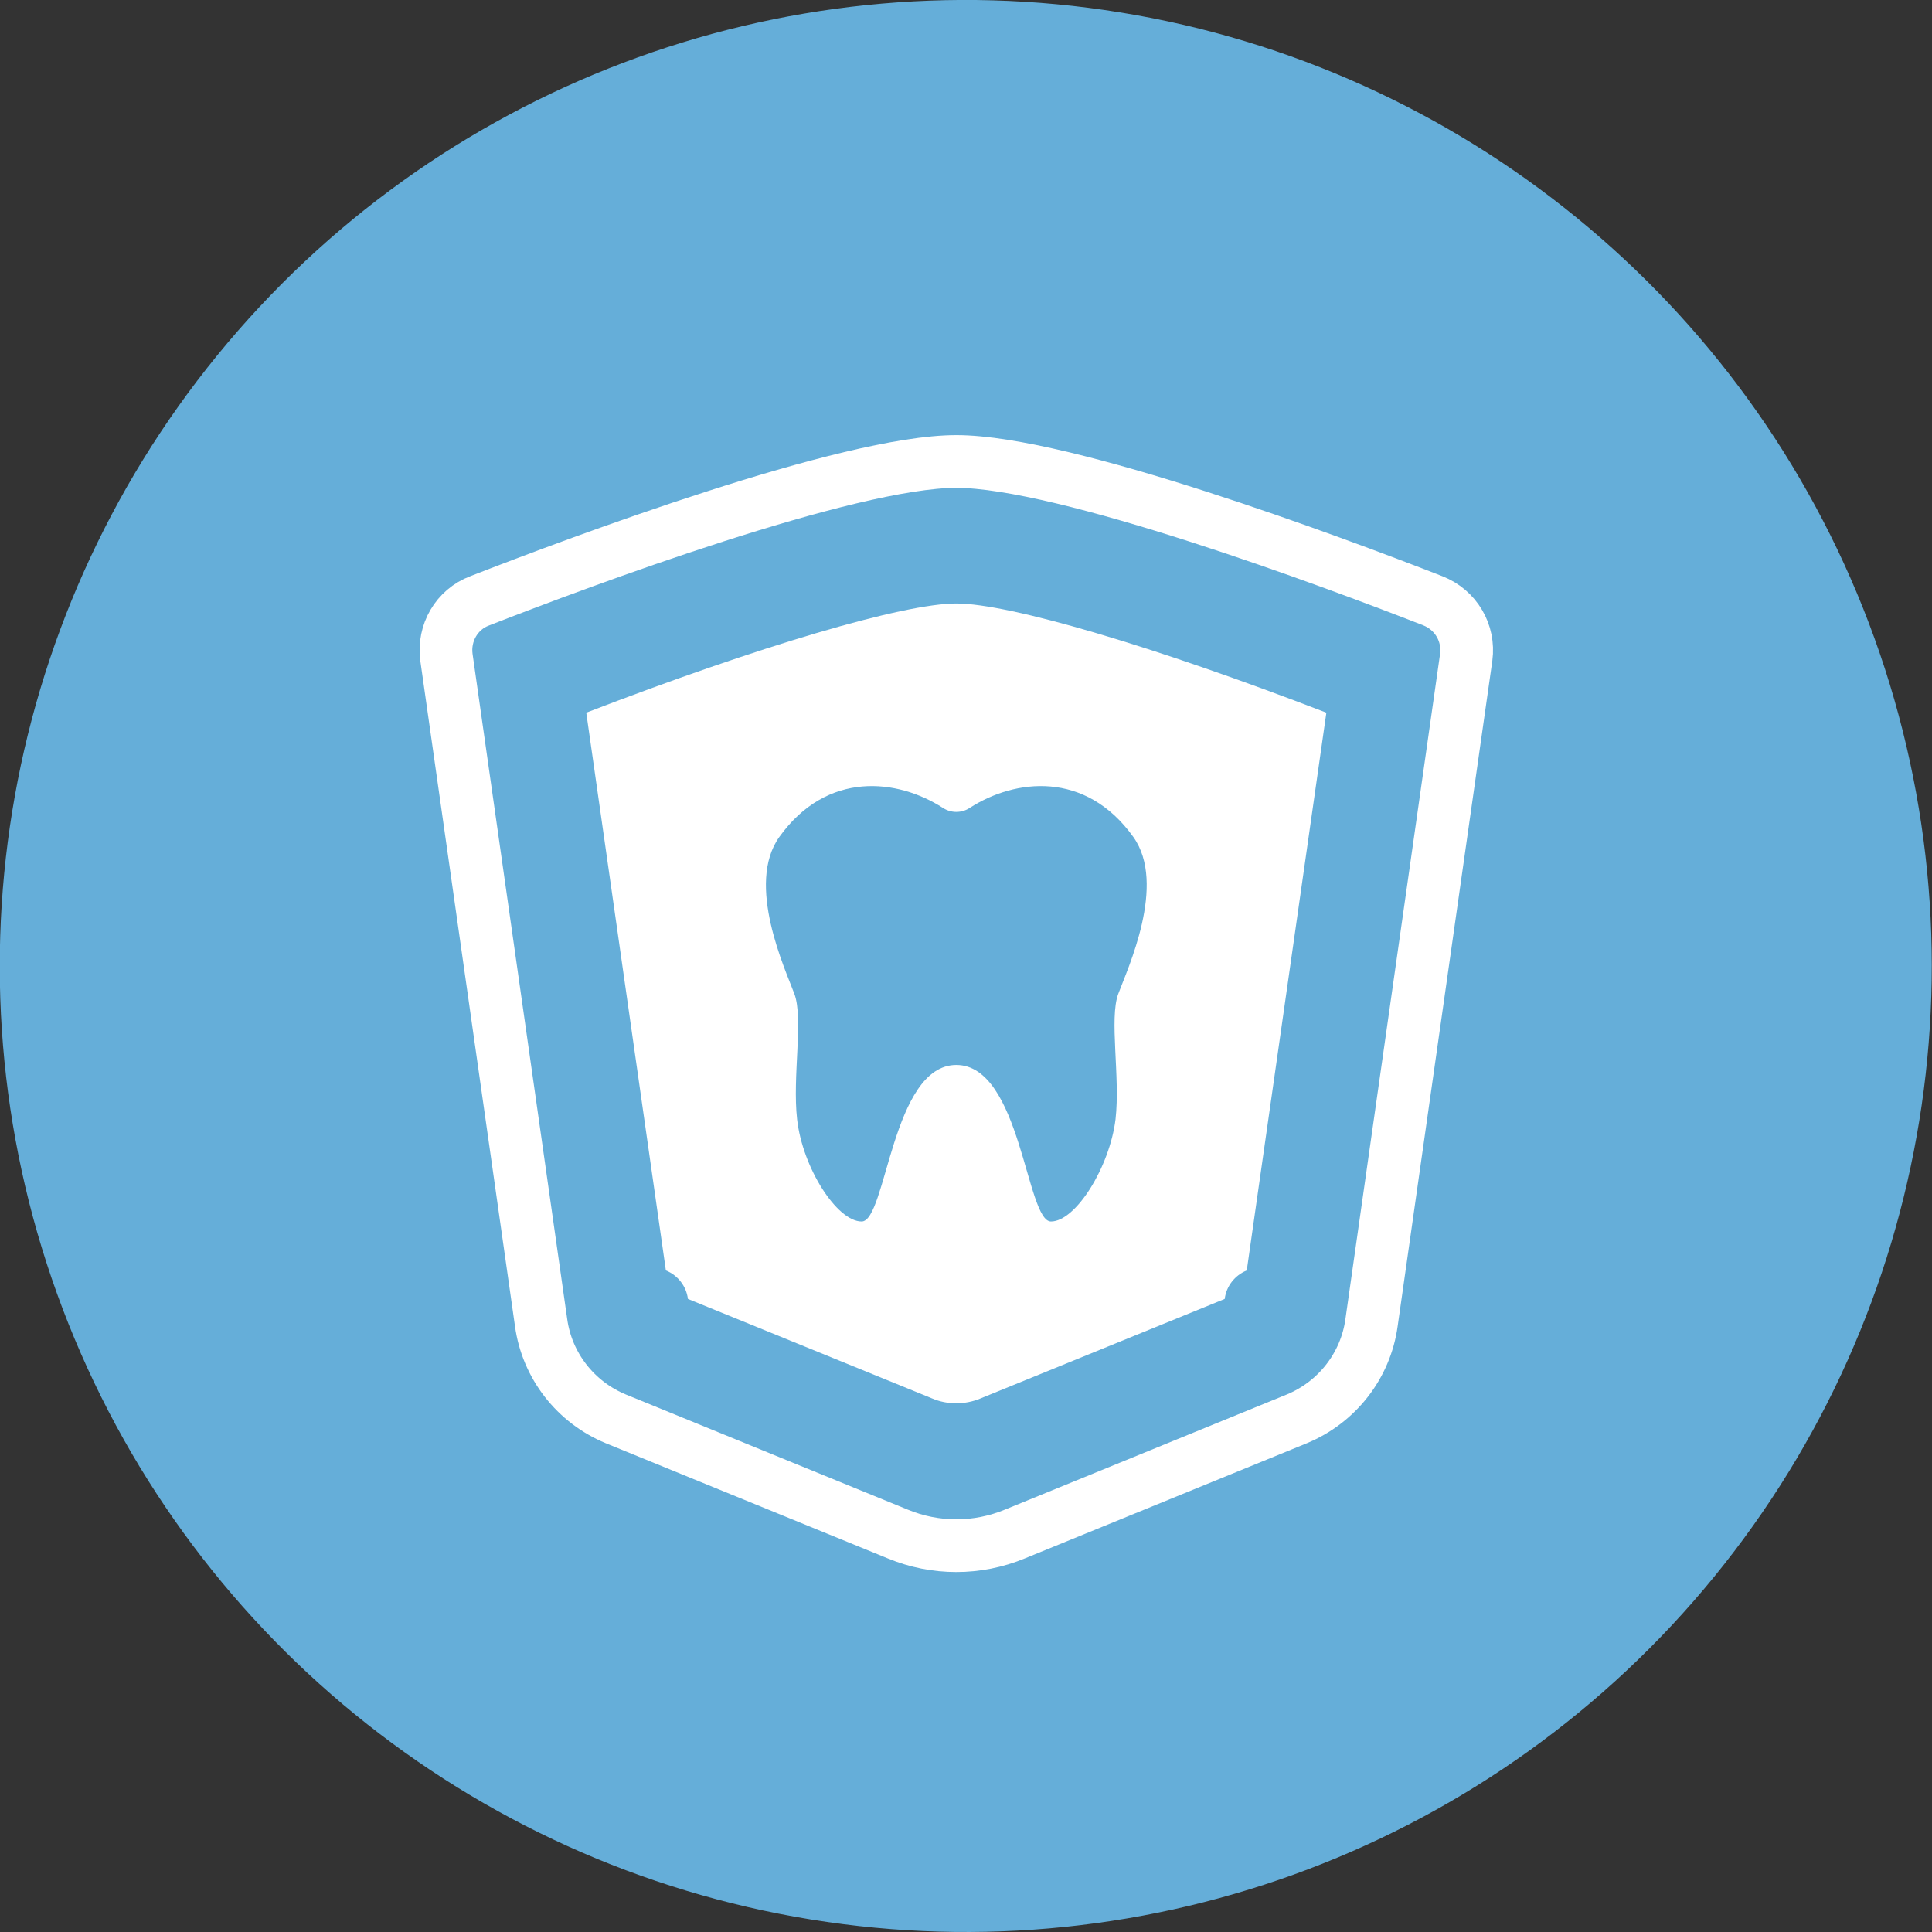
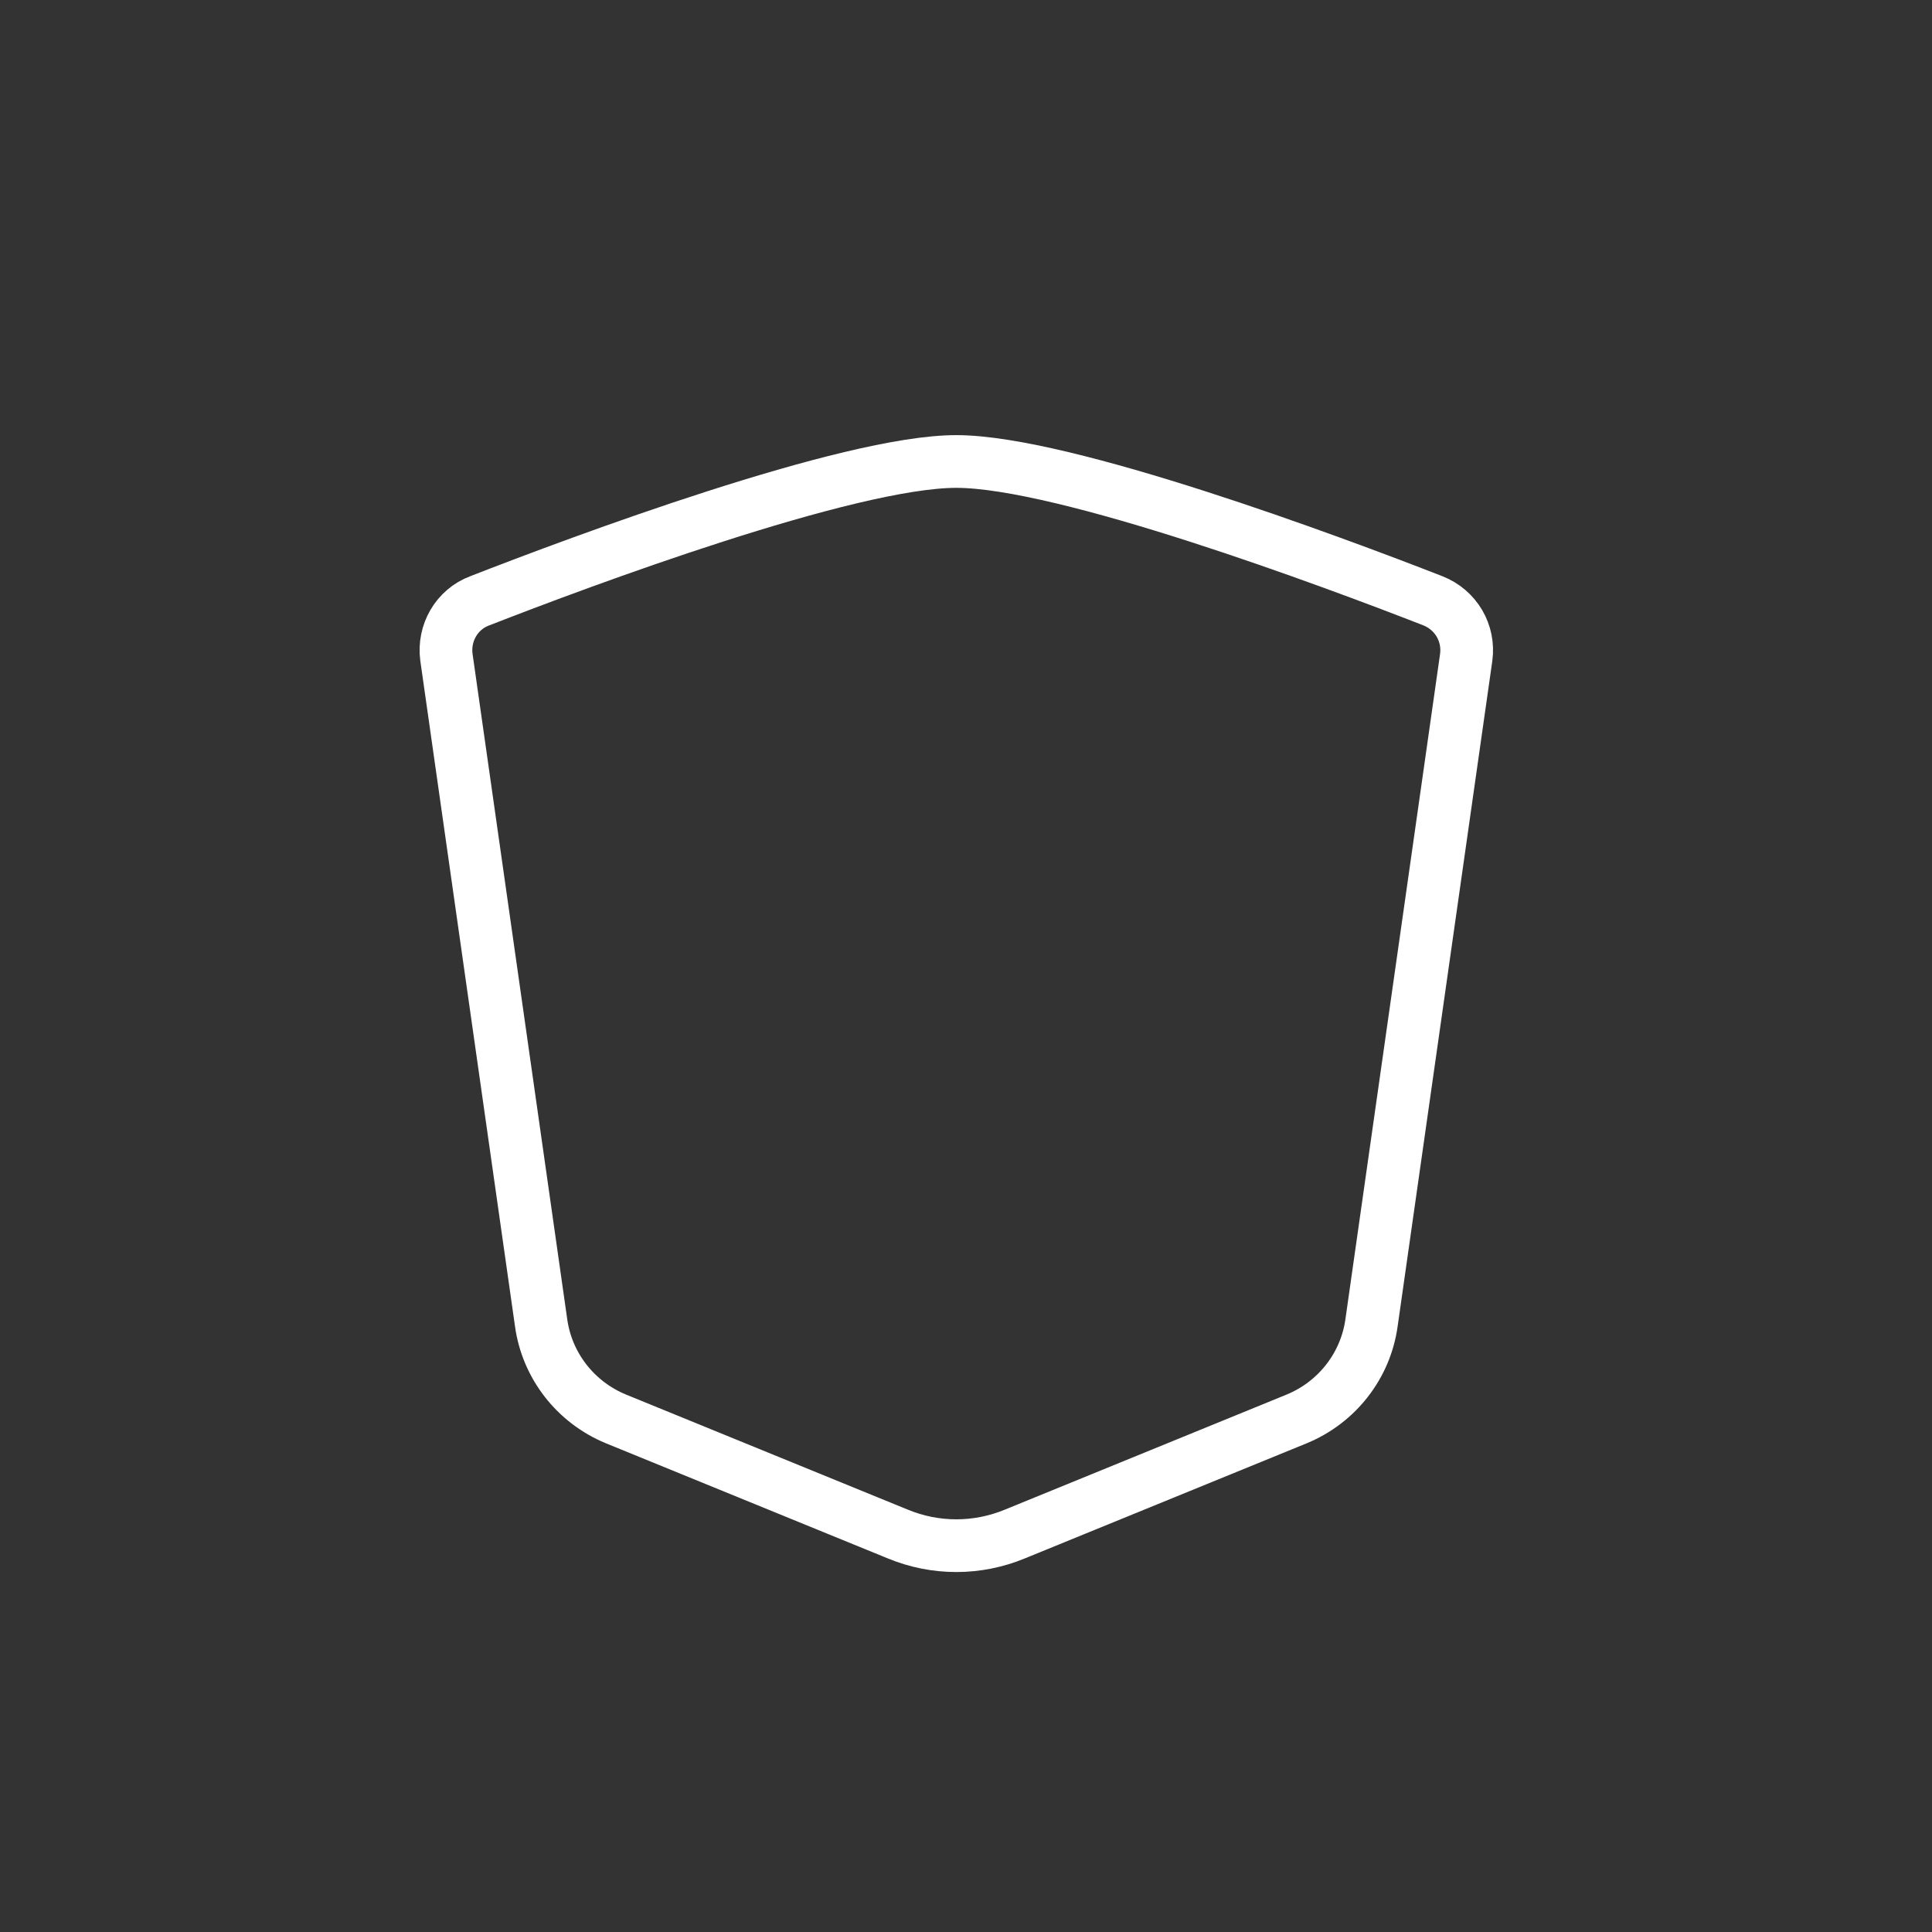
<svg xmlns="http://www.w3.org/2000/svg" id="_レイヤー_2" data-name="レイヤー 2" viewBox="0 0 35.92 35.92">
  <rect x="0" y="0" width="35.92" height="35.92" fill="#333333" stroke="none" />
  <defs>
    <style>
      .cls-1 {
        fill: #fff;
      }

      .cls-2 {
        fill: #65aed9;
      }

      .cls-3 {
        fill: none;
        stroke: #fff;
        stroke-linecap: round;
        stroke-linejoin: round;
        stroke-width: .98px;
      }
    </style>
  </defs>
  <g id="_レイヤー_2-2" data-name="レイヤー 2">
    <g>
-       <circle class="cls-2" cx="17.96" cy="17.96" r="17.96" transform="translate(-2.65 32.81) rotate(-80.78)" />
      <g>
        <path class="cls-3" d="m24.11,26.38l-5.24,2.14c-.7.29-1.48.29-2.18,0l-5.24-2.14c-.75-.31-1.28-.99-1.39-1.79l-1.76-12.37c-.06-.45.19-.89.62-1.05,1.87-.73,6.85-2.59,8.86-2.59s6.99,1.86,8.86,2.59c.43.17.68.6.62,1.05l-1.76,12.37c-.11.8-.64,1.48-1.39,1.79Z" />
-         <path class="cls-1" d="m17.78,26.09c-.16,0-.31-.03-.45-.09l-4.54-1.85c-.03-.24-.19-.44-.41-.53l-1.48-10.37c3.22-1.24,5.9-2.03,6.88-2.03s3.66.79,6.88,2.03l-1.48,10.37c-.22.09-.38.29-.41.53l-4.54,1.85c-.14.06-.3.09-.45.09Z" />
-         <path class="cls-2" d="m17.78,19.8c1.2,0,1.3,2.91,1.76,2.91s1.09-1.01,1.2-1.9c.09-.79-.12-1.87.05-2.33s.91-2.04.28-2.92c-.89-1.24-2.2-1.08-3.04-.54-.15.1-.35.1-.5,0-.84-.54-2.15-.7-3.04.54-.63.88.11,2.46.28,2.92s-.04,1.54.05,2.33c.1.9.74,1.9,1.2,1.9s.56-2.91,1.76-2.91Z" />
      </g>
    </g>
  </g>
</svg>